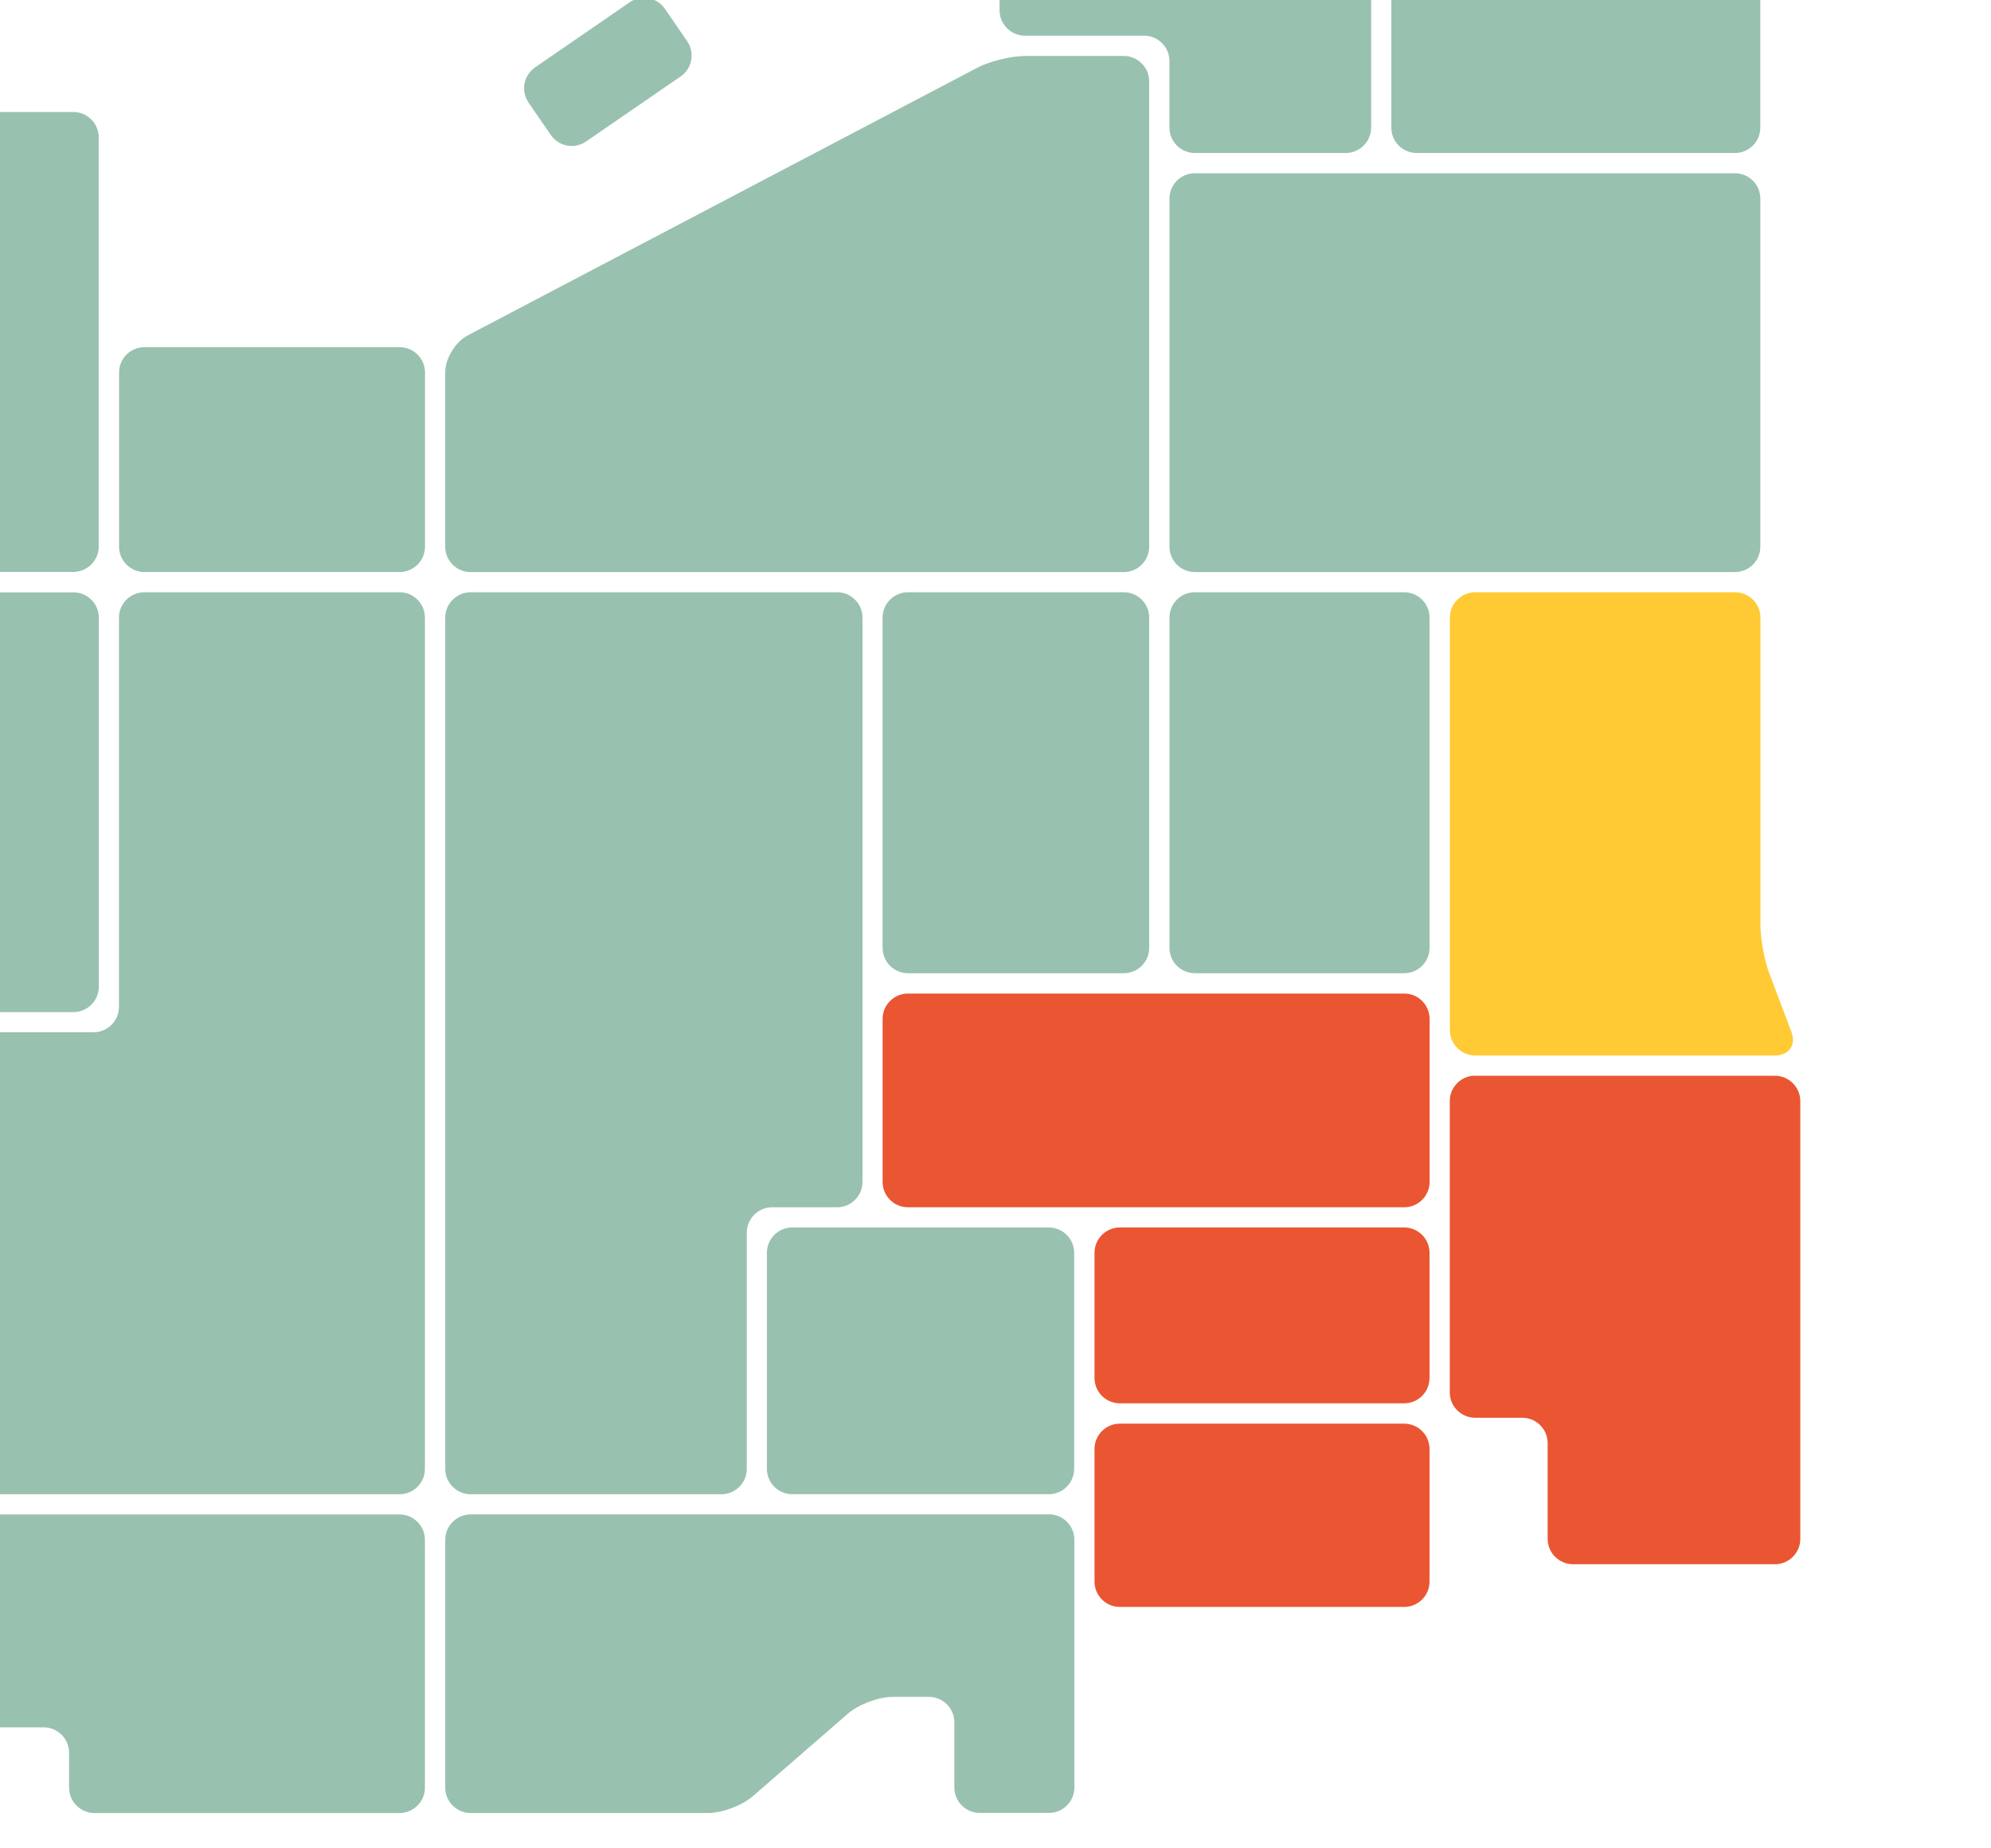
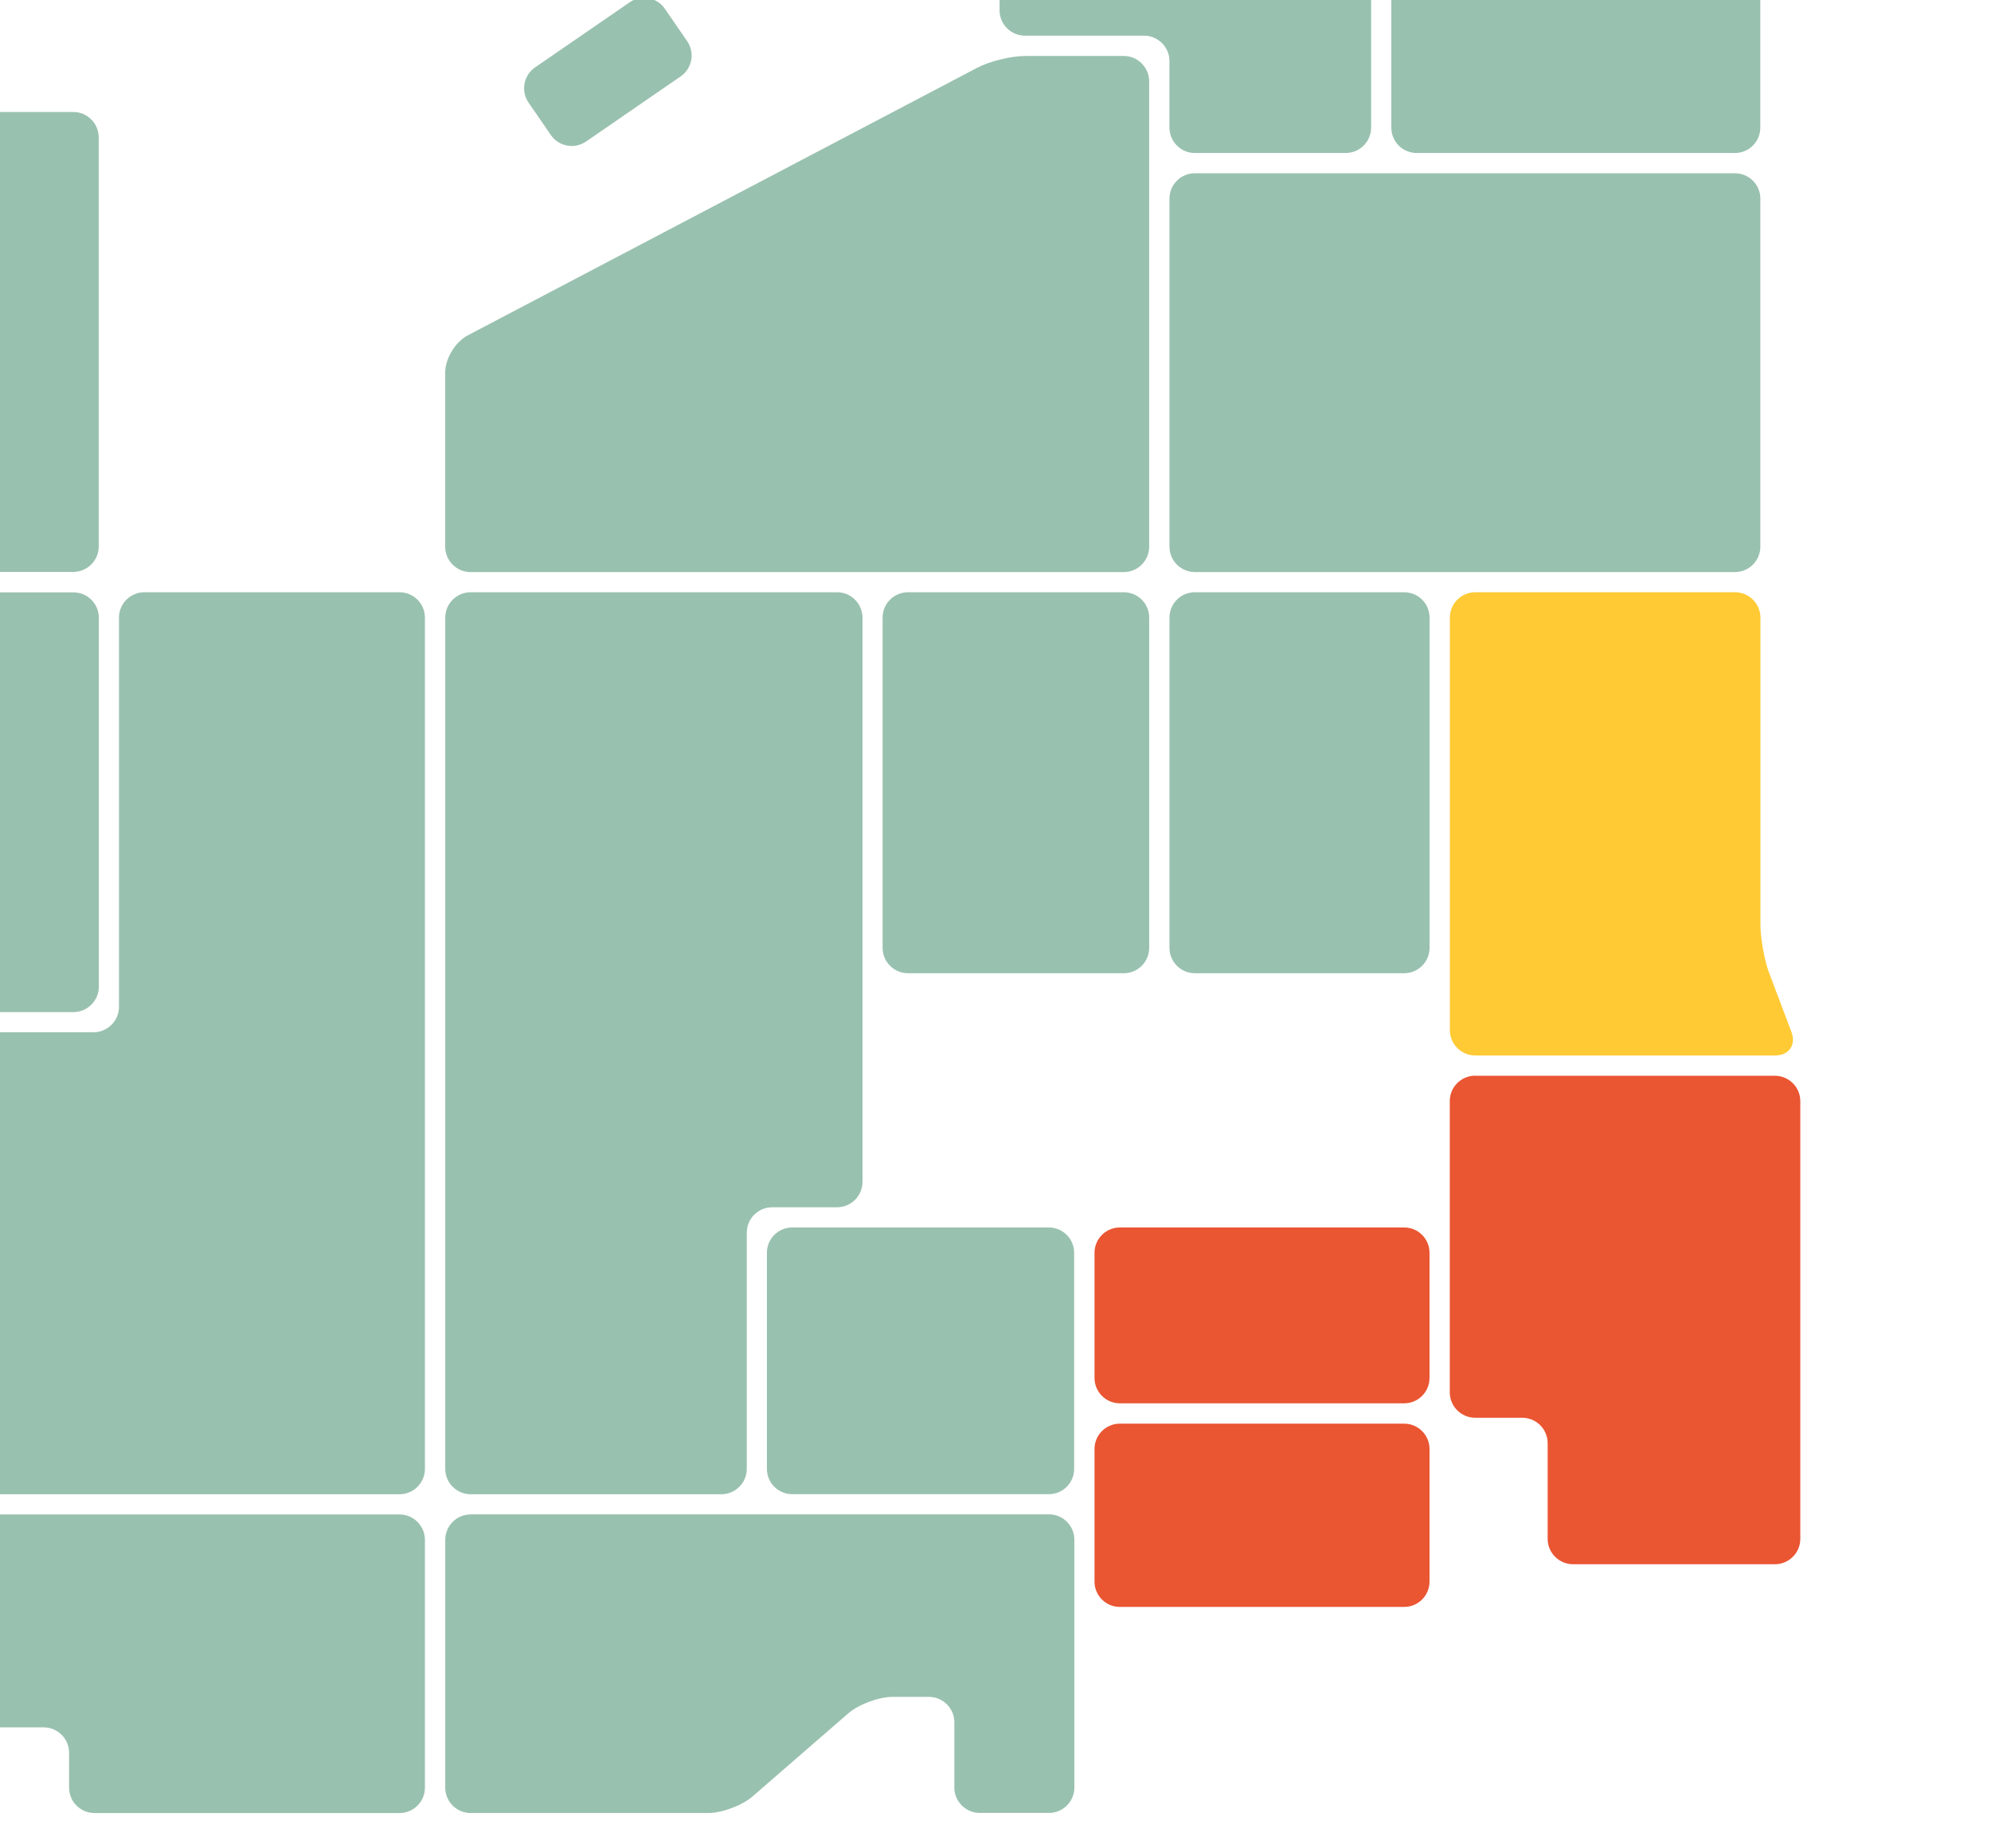
<svg xmlns="http://www.w3.org/2000/svg" width="514" height="477" viewBox="0 0 514 477" fill="none">
  <g clip-path="url(#clip0_3149_3948)">
    <path d="M447.9 -88.734H365.735C362.121 -88.734 359.191 -85.804 359.191 -82.191V32.951C359.191 36.564 362.121 39.492 365.735 39.492H447.9C451.514 39.492 454.443 36.564 454.443 32.951V-82.191C454.443 -85.804 451.514 -88.734 447.9 -88.734Z" fill="#99C1AF" />
    <path d="M447.908 44.723H308.457C304.844 44.723 301.914 47.653 301.914 51.267V141.111C301.914 144.725 304.844 147.655 308.457 147.655H447.908C451.522 147.655 454.451 144.725 454.451 141.111V51.267C454.451 47.653 451.522 44.723 447.908 44.723Z" fill="#99C1AF" />
    <path d="M264.6 14.449C261.005 14.449 255.444 15.819 252.263 17.5L120.727 86.579C117.546 88.26 114.934 92.554 114.934 96.148V141.122C114.934 144.717 117.882 147.666 121.477 147.666H290.126C293.721 147.666 296.669 144.717 296.669 141.122V20.991C296.669 17.396 293.721 14.449 290.126 14.449H264.574H264.6Z" fill="#99C1AF" />
    <path d="M362.51 152.867H308.457C304.844 152.867 301.914 155.797 301.914 159.411V244.654C301.914 248.268 304.844 251.198 308.457 251.198H362.51C366.124 251.198 369.053 248.268 369.053 244.654V159.411C369.053 155.797 366.124 152.867 362.51 152.867Z" fill="#99C1AF" />
    <path d="M362.504 367.465H289.106C285.492 367.465 282.562 370.393 282.562 374.006V408.224C282.562 411.837 285.492 414.767 289.106 414.767H362.504C366.117 414.767 369.047 411.837 369.047 408.224V374.006C369.047 370.393 366.117 367.465 362.504 367.465Z" fill="#EA5532" />
    <path d="M270.761 316.824H204.527C200.914 316.824 197.984 319.754 197.984 323.368V379.127C197.984 382.74 200.914 385.671 204.527 385.671H270.761C274.375 385.671 277.304 382.74 277.304 379.127V323.368C277.304 319.754 274.375 316.824 270.761 316.824Z" fill="#99C1AF" />
    <path d="M290.133 152.867H234.399C230.785 152.867 227.855 155.797 227.855 159.411V244.654C227.855 248.268 230.785 251.198 234.399 251.198H290.133C293.746 251.198 296.676 248.268 296.676 244.654V159.411C296.676 155.797 293.746 152.867 290.133 152.867Z" fill="#99C1AF" />
    <path d="M362.504 316.824H289.106C285.492 316.824 282.562 319.754 282.562 323.368V355.668C282.562 359.282 285.492 362.212 289.106 362.212H362.504C366.117 362.212 369.047 359.282 369.047 355.668V323.368C369.047 319.754 366.117 316.824 362.504 316.824Z" fill="#EA5532" />
    <path d="M380.821 277.645C377.226 277.645 374.277 280.594 374.277 284.188V359.397C374.277 362.992 377.226 365.941 380.821 365.941H393.002C396.597 365.941 399.545 368.887 399.545 372.482V397.208C399.545 400.803 402.493 403.749 406.088 403.749H458.227C461.822 403.749 464.77 400.803 464.77 397.208V284.214C464.77 280.619 461.822 277.67 458.227 277.67H380.821V277.645Z" fill="#EA5532" />
-     <path d="M362.522 256.445H234.399C230.785 256.445 227.855 259.376 227.855 262.989V305.069C227.855 308.683 230.785 311.61 234.399 311.61H362.522C366.135 311.61 369.065 308.683 369.065 305.069V262.989C369.065 259.376 366.135 256.445 362.522 256.445Z" fill="#EA5532" />
    <path d="M121.489 152.867C117.894 152.867 114.945 155.816 114.945 159.411V379.139C114.945 382.734 117.894 385.683 121.489 385.683H186.248C189.843 385.683 192.792 382.734 192.792 379.139V318.155C192.792 314.56 195.74 311.611 199.335 311.611H216.12C219.715 311.611 222.663 308.664 222.663 305.07V159.411C222.663 155.816 219.715 152.867 216.12 152.867H121.514H121.489Z" fill="#99C1AF" />
    <path d="M121.489 390.892C117.894 390.892 114.945 393.841 114.945 397.436V461.421C114.945 465.016 117.894 467.962 121.489 467.962H182.809C186.404 467.962 191.576 466.025 194.292 463.671L218.939 442.282C221.654 439.928 226.827 437.988 230.421 437.988H239.835C243.43 437.988 246.379 440.937 246.379 444.532V461.393C246.379 464.988 249.327 467.937 252.922 467.937H270.819C274.414 467.937 277.362 464.988 277.362 461.393V397.411C277.362 393.816 274.414 390.867 270.819 390.867H121.514L121.489 390.892Z" fill="#99C1AF" />
-     <path d="M103.179 89.609H37.282C33.668 89.609 30.738 92.54 30.738 96.153V141.102C30.738 144.716 33.668 147.646 37.282 147.646H103.179C106.793 147.646 109.722 144.716 109.722 141.102V96.153C109.722 92.54 106.793 89.609 103.179 89.609Z" fill="#99C1AF" />
    <path d="M-17.393 28.931C-20.988 28.931 -23.937 31.881 -23.937 35.475V83.061C-23.937 86.656 -25.721 91.932 -27.894 94.803L-63.972 142.416C-66.144 145.287 -64.981 147.616 -61.386 147.616H18.943C22.538 147.616 25.486 144.667 25.486 141.072V35.45C25.486 31.855 22.538 28.906 18.943 28.906H-17.393V28.931Z" fill="#99C1AF" />
    <path d="M37.257 152.867C33.662 152.867 30.714 155.816 30.714 159.411V259.886C30.714 263.481 27.765 266.43 24.171 266.43H-0.683C-4.278 266.43 -7.227 269.379 -7.227 272.974V379.139C-7.227 382.734 -4.278 385.683 -0.683 385.683H103.155C106.75 385.683 109.698 382.734 109.698 379.139V159.411C109.698 155.816 106.75 152.867 103.155 152.867H37.257Z" fill="#99C1AF" />
-     <path d="M-61.355 152.867C-64.95 152.867 -67.899 155.816 -67.899 159.411V219.852C-67.899 223.447 -70.847 226.396 -74.442 226.396H-103.511C-107.106 226.396 -110.055 229.343 -110.055 232.937V254.688C-110.055 258.283 -107.106 261.232 -103.511 261.232H18.973C22.568 261.232 25.517 258.283 25.517 254.688V159.436C25.517 155.841 22.568 152.892 18.973 152.892H-61.355V152.867Z" fill="#99C1AF" />
+     <path d="M-61.355 152.867C-64.95 152.867 -67.899 155.816 -67.899 159.411V219.852C-67.899 223.447 -70.847 226.396 -74.442 226.396C-107.106 226.396 -110.055 229.343 -110.055 232.937V254.688C-110.055 258.283 -107.106 261.232 -103.511 261.232H18.973C22.568 261.232 25.517 258.283 25.517 254.688V159.436C25.517 155.841 22.568 152.892 18.973 152.892H-61.355V152.867Z" fill="#99C1AF" />
    <path d="M-0.683 390.898C-4.278 390.898 -7.227 393.847 -7.227 397.442V439.312C-7.227 442.907 -4.278 445.856 -0.683 445.856H11.291C14.886 445.856 17.834 448.805 17.834 452.4V461.427C17.834 465.022 20.783 467.968 24.378 467.968H103.155C106.75 467.968 109.698 465.022 109.698 461.427V397.442C109.698 393.847 106.75 390.898 103.155 390.898H-0.683Z" fill="#99C1AF" />
    <path d="M264.59 -88.734C260.995 -88.734 258.047 -85.785 258.047 -82.191V2.666C258.047 6.261 260.995 9.207 264.59 9.207H295.366C298.961 9.207 301.91 12.156 301.91 15.751V32.951C301.91 36.546 304.858 39.492 308.453 39.492H347.428C351.022 39.492 353.971 36.546 353.971 32.951V-82.191C353.971 -85.785 351.022 -88.734 347.428 -88.734H264.59Z" fill="#99C1AF" />
    <path d="M162.554 0.592L138.137 17.393C135.16 19.441 134.406 23.514 136.454 26.491L142.202 34.844C144.25 37.822 148.323 38.573 151.3 36.525L175.718 19.724C178.695 17.676 179.448 13.604 177.4 10.627L171.652 2.272C169.604 -0.705 165.531 -1.456 162.554 0.592Z" fill="#99C1AF" />
    <path d="M456.776 251.301C455.509 247.939 454.475 242.248 454.475 238.653V159.411C454.475 155.816 451.526 152.867 447.931 152.867H380.844C377.249 152.867 374.301 155.816 374.301 159.411V265.887C374.301 269.482 377.249 272.431 380.844 272.431H458.251C461.846 272.431 463.759 269.688 462.466 266.326L456.802 251.327L456.776 251.301Z" fill="#FFCA34" />
  </g>
  <defs>
    <clipPath id="clip0_3149_3948">
      <rect width="513.327" height="477" fill="white" />
    </clipPath>
  </defs>
</svg>